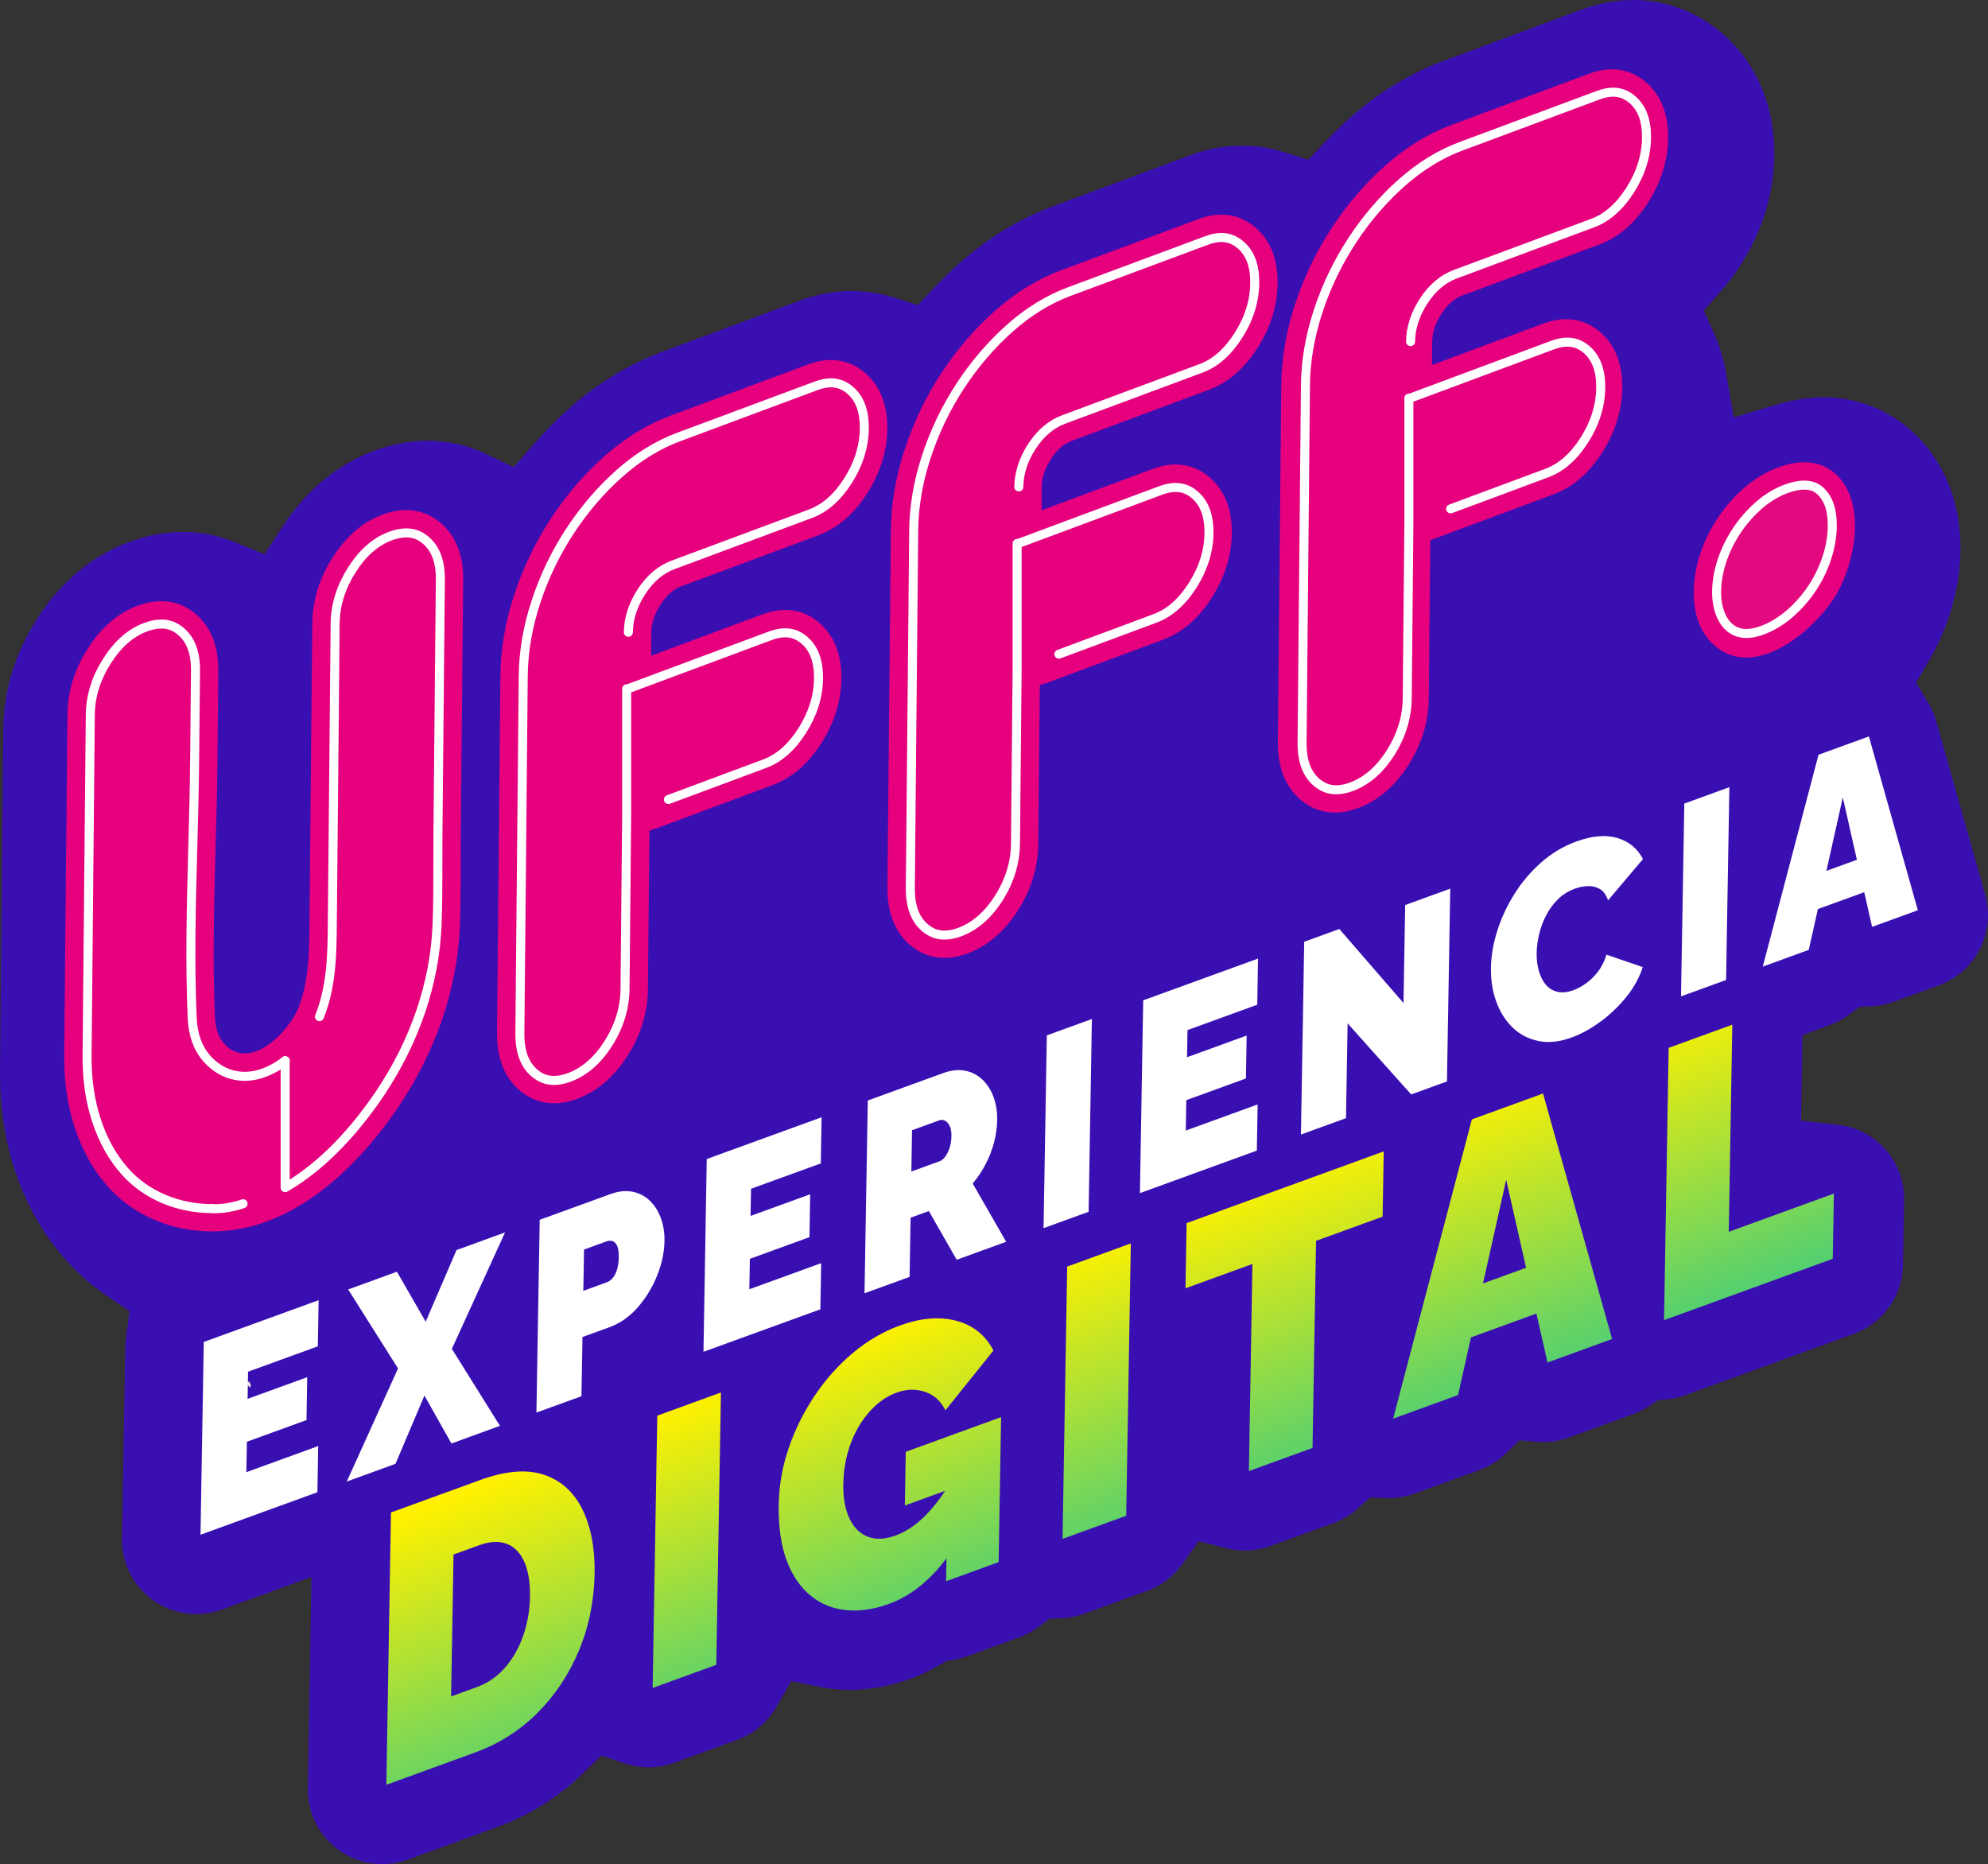
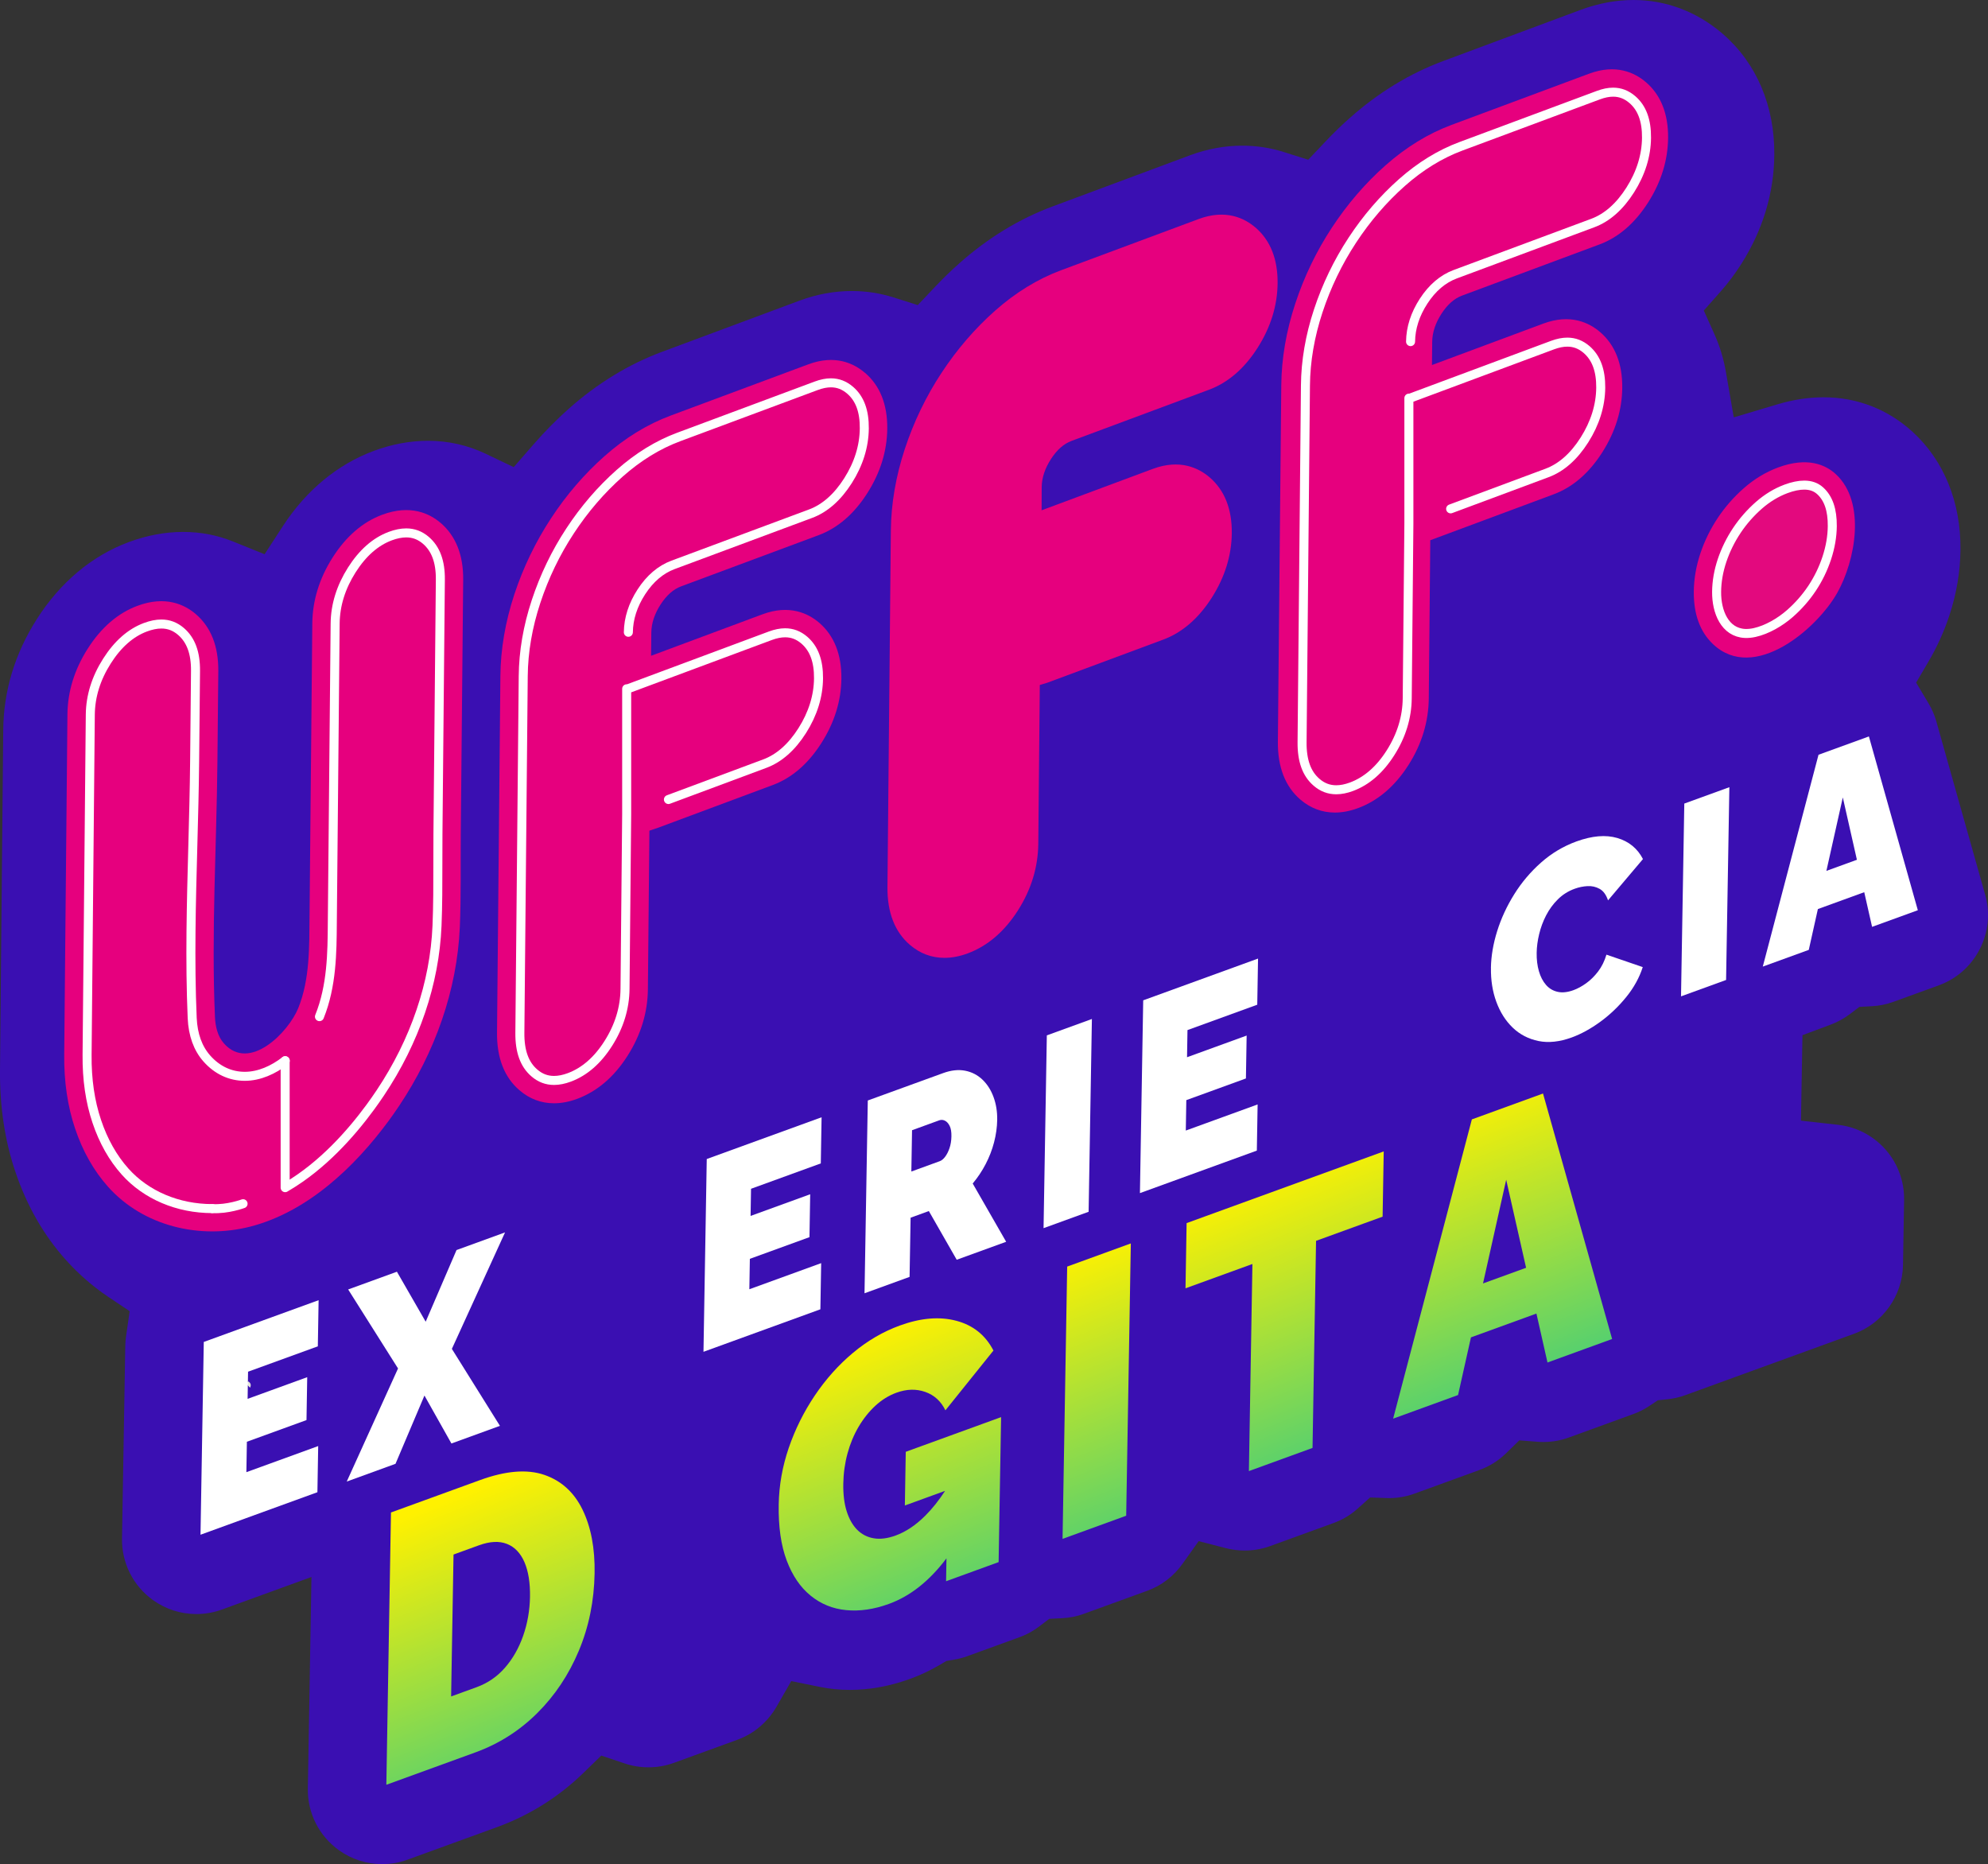
<svg xmlns="http://www.w3.org/2000/svg" xmlns:xlink="http://www.w3.org/1999/xlink" id="Capa_2" data-name="Capa 2" viewBox="0 0 661.33 620.15">
  <rect x="0" y="0" width="661.33" height="620.15" fill="#333333" stroke="none" />
  <defs>
    <linearGradient id="linear-gradient" x1="184.75" y1="541.6" x2="36.7" y2="421.45" gradientUnits="userSpaceOnUse">
      <stop offset="0" stop-color="#c900ff" />
      <stop offset="1" stop-color="#fff100" />
    </linearGradient>
    <linearGradient id="linear-gradient-2" x1="5708.94" y1="6072.65" x2="5846.68" y2="5917.58" gradientTransform="translate(6077.2 6503.83) rotate(-180)" xlink:href="#linear-gradient" />
    <linearGradient id="linear-gradient-3" x1="5766.42" y1="6267.1" x2="5904" y2="6112.22" gradientTransform="translate(6077.2 6503.83) rotate(-180)" gradientUnits="userSpaceOnUse">
      <stop offset="0" stop-color="#fff100" />
      <stop offset="1" stop-color="#00bfa7" />
    </linearGradient>
    <linearGradient id="linear-gradient-4" x1="5599.78" y1="6272.48" x2="5654.28" y2="6211.12" xlink:href="#linear-gradient-3" />
    <linearGradient id="linear-gradient-5" x1="195.88" y1="634.65" x2="142.55" y2="501.32" gradientUnits="userSpaceOnUse">
      <stop offset="0" stop-color="#00bfa7" />
      <stop offset="1" stop-color="#fff100" />
    </linearGradient>
    <linearGradient id="linear-gradient-6" x1="266.15" y1="606.55" x2="212.81" y2="473.22" xlink:href="#linear-gradient-5" />
    <linearGradient id="linear-gradient-7" x1="334.15" y1="579.35" x2="280.81" y2="446.02" xlink:href="#linear-gradient-5" />
    <linearGradient id="linear-gradient-8" x1="400.79" y1="552.69" x2="347.46" y2="419.36" xlink:href="#linear-gradient-5" />
    <linearGradient id="linear-gradient-9" x1="472.94" y1="523.83" x2="419.61" y2="390.5" xlink:href="#linear-gradient-5" />
    <linearGradient id="linear-gradient-10" x1="522.79" y1="503.89" x2="469.46" y2="370.56" xlink:href="#linear-gradient-5" />
    <linearGradient id="linear-gradient-11" x1="603.25" y1="471.71" x2="549.92" y2="338.37" xlink:href="#linear-gradient-5" />
  </defs>
  <g id="Capa_1-2" data-name="Capa 1">
    <g>
      <path d="M153.11,575.01l1.39-7.1.17-.89c.04-.17.03-.22.05-.37l.05-.44.2-1.78.34-3.59c.4-4.8.65-9.62.78-14.44.24-9.65-.01-19.31-.85-28.93-.84-9.61-2.26-19.18-4.47-28.57-2.2-9.38-5.19-18.6-9.26-27.33-4.06-8.72-9.26-16.95-15.74-24.08-6.48-7.12-14.28-13.05-22.96-17.28-8.68-4.24-18.14-6.82-27.75-7.99-9.62-1.19-19.39-1.02-29.04,0,9.63-1.19,19.41-1.53,29.1-.5,9.68,1.01,19.26,3.43,28.12,7.58,8.86,4.13,16.91,10.02,23.62,17.16,6.73,7.14,12.16,15.43,16.44,24.24,4.29,8.81,7.49,18.12,9.89,27.6,2.4,9.49,4,19.16,5.02,28.88,1.01,9.72,1.44,19.5,1.36,29.27-.04,4.89-.21,9.78-.54,14.66l-.28,3.67-.17,1.84-.05.46c-.02.15-.04.4-.07.53l-.16.9-1.27,7.22-3.93-.73Z" style="fill: url(#linear-gradient); stroke-width: 0px;" />
      <line x1="388.22" y1="449.25" x2="210.55" y2="568.19" style="fill: none; stroke: url(#linear-gradient-2); stroke-miterlimit: 10; stroke-width: 2px;" />
      <line x1="330.82" y1="254.7" x2="153.15" y2="373.65" style="fill: none; stroke: url(#linear-gradient-3); stroke-miterlimit: 10;" />
      <line x1="485.29" y1="238.52" x2="415.04" y2="285.55" style="fill: none; stroke: url(#linear-gradient-4); stroke-miterlimit: 10;" />
      <path d="M645.05,327.74l-15.22,5.53c-2.29.83-4.69,1.32-7.14,1.45l-4.14.22-3.3,2.49c-1.95,1.46-4.13,2.64-6.48,3.5l-9.16,3.42-.5,28.44,12.3,1.37c4.19.46,8.21,2,11.64,4.45,6.63,4.73,10.51,12.41,10.37,20.56l-.37,21.69c-.18,10.18-6.72,19.36-16.28,22.82l-56.14,20.42c-1.89.69-3.85,1.14-5.81,1.35l-3.33.36-2.78,1.86c-1.67,1.11-3.46,2.03-5.35,2.71l-21.49,7.82c-2.72.99-5.56,1.48-8.44,1.48-.63,0-1.27-.02-1.89-.07l-6.13-.47-4.4,4.3c-2.54,2.47-5.52,4.34-8.89,5.57l-21.6,7.86c-2.72.98-5.56,1.48-8.41,1.48-.29,0-.57,0-.86-.02l-5.48-.19-4.08,3.66c-2.36,2.12-5.05,3.74-7.99,4.81l-21.18,7.7c-2.71.98-5.56,1.48-8.45,1.48-2.12,0-4.23-.26-6.3-.8l-9.02-2.32-5.41,7.58c-2.95,4.13-6.97,7.2-11.63,8.9l-21.18,7.7c-2.33.85-4.79,1.33-7.27,1.45l-4.22.21-3.37,2.56c-1.96,1.49-4.11,2.67-6.41,3.51l-17.47,6.35c-1.44.52-2.95.92-4.48,1.17l-2.47.42-2.16,1.27c-3.1,1.82-6.34,3.37-9.64,4.59l-.57.18-.22.1c-6.55,2.32-13.13,3.49-19.56,3.49-1.68,0-3.38-.08-5.03-.25-1.64-.16-3.27-.4-4.85-.73l-9.59-1.95-4.88,8.49c-2.95,5.12-7.56,9.03-13,11.01l-21.16,7.7c-2.72.99-5.56,1.48-8.46,1.48-2.7,0-5.35-.42-7.86-1.27l-7.84-2.63-5.93,5.76c-8.28,8.05-17.99,14.13-28.86,18.08l-29.64,10.78c-2.72.99-5.56,1.48-8.45,1.48-5.18,0-10.15-1.59-14.37-4.6-6.63-4.73-10.51-12.41-10.36-20.56l1.2-70.35-29.84,10.85c-2.72.99-5.56,1.48-8.45,1.48-5.17,0-10.15-1.59-14.37-4.6-6.63-4.73-10.51-12.41-10.36-20.56l1.09-64.13c.02-.98.1-2,.24-2.99l1.22-8.46-7.1-4.76c-5.18-3.47-9.96-7.64-14.21-12.39-7.3-8.15-12.91-17.96-16.69-29.16C1.62,379.54-.11,368.11,0,355.97l1.08-113.21c.12-12.94,3.86-25.31,11.13-36.75,7.77-12.24,18.35-21.12,30.59-25.67,6.05-2.25,12.13-3.39,18.1-3.39s11.45,1.09,16.74,3.23l10.38,4.19,6.1-9.38c7.71-11.86,18.14-20.5,30.15-24.97,6.04-2.25,12.13-3.39,18.09-3.39,6.74,0,13.2,1.45,19.22,4.32l9.31,4.45,6.78-7.78c3.65-4.19,7.57-8.14,11.64-11.75,9.49-8.4,19.89-14.74,30.91-18.83l45.75-17.03c5.71-2.12,11.57-3.2,17.4-3.2,4.73,0,9.39.71,13.83,2.12l8.1,2.56,5.85-6.17c2.63-2.78,5.34-5.4,8.06-7.8,9.48-8.4,19.87-14.73,30.92-18.84l45.73-17.02c5.71-2.12,11.56-3.2,17.4-3.2,4.73,0,9.38.71,13.83,2.12l8.1,2.56,5.85-6.17c2.63-2.78,5.34-5.4,8.06-7.8,9.48-8.4,19.87-14.73,30.9-18.83l45.75-17.03c5.9-2.2,11.84-3.31,17.67-3.31,10.74,0,20.9,3.82,29.4,11.03.11.1.22.2.34.3,11.18,9.68,17.24,23.96,17.08,40.21-.12,12.77-3.82,24.98-10.99,36.29-2.04,3.21-4.29,6.21-6.67,8.92l-5.79,6.55,3.58,7.98c1.74,3.89,3.02,8.09,3.78,12.5l2.61,15.06,14.65-4.37c5.14-1.53,10.26-2.31,15.22-2.31,11.15,0,21.41,3.98,29.65,11.53,10.41,9.52,16.05,23.42,15.89,39.17-.06,7.28-1.3,14.64-3.7,21.91-1.76,5.34-4.11,10.51-6.97,15.36l-4.08,6.94,4.13,6.91c1.13,1.9,2,3.9,2.58,5.96l16.29,57.83c3.49,12.4-3.26,25.55-15.36,29.96Z" style="fill: #3a0fb2; stroke-width: 0px;" />
      <path d="M610.66,157.69c-3.3-3.02-9.31-5.85-19.19-2.17-4.06,1.51-7.87,3.81-11.32,6.83-3.31,2.9-6.23,6.22-8.68,9.88-2.45,3.67-4.4,7.62-5.79,11.76-1.43,4.24-2.18,8.55-2.22,12.81-.07,7.53,2.09,13.42,6.41,17.49,13.67,12.89,34.61-5.15,41.32-17.09,6.05-10.76,9.66-30.18-.53-39.51Z" style="fill: #e6007e; stroke-width: 0px;" />
      <path d="M580.48,210.72c-6.67-.33-9.49-7.16-9.43-13.85.03-3.45.65-6.97,1.82-10.45,1.19-3.51,2.84-6.87,4.92-9.98,2.07-3.1,4.55-5.92,7.36-8.38,2.76-2.41,5.78-4.24,8.97-5.43,2.25-.84,4.3-1.26,6.08-1.26,2.17,0,3.91.63,5.33,1.92,2.74,2.51,4.05,6.35,4,11.74-.03,3.45-.65,7.02-1.83,10.6-1.19,3.6-2.85,7-4.91,10.09-2.06,3.09-4.54,5.91-7.36,8.38-3.22,2.82-7.56,5.39-11.76,6.32-1.15.25-2.21.34-3.19.3Z" style="fill: #e3097e; stroke: #fff; stroke-linecap: round; stroke-linejoin: round; stroke-width: 3px;" />
      <path d="M146.61,173.98c-3.7-3.18-10.06-6.24-19.45-2.76-6.5,2.42-12.07,7.23-16.55,14.3-4.38,6.91-6.64,14.25-6.72,21.82-.18,19.43-.37,38.86-.55,58.29-.12,12.97-.25,25.94-.37,38.9-.1,10.25.16,21.14-3.75,30.81-3.2,7.92-16.17,21.4-24.74,11.74-2.08-2.35-2.83-5.61-2.97-8.75-1.24-28.21.55-56.9.82-85.14.1-9.99.19-19.98.29-29.97.07-8.23-2.44-14.6-7.47-18.92-3.71-3.19-10.1-6.26-19.46-2.76-6.49,2.42-12.06,7.23-16.54,14.29-4.39,6.9-6.65,14.25-6.72,21.82l-1.07,113.18c-.09,8.96,1.13,17.25,3.63,24.63,2.53,7.52,6.22,14.02,10.96,19.33,11.73,13.13,30.53,17.55,47.32,13.24,18.97-4.88,34.72-19.82,46.02-35.19,1.22-1.66,2.4-3.35,3.54-5.06,11.76-17.61,19.25-38.27,20.14-59.51.43-10.26.22-20.6.31-30.87.24-24.96.47-49.92.71-74.88.03-3.21.06-6.42.09-9.63.08-8.23-2.44-14.59-7.47-18.92Z" style="fill: #e6007e; stroke-width: 0px;" />
      <path d="M70.6,402.04h0c-11.43,0-21.99-4.48-28.98-12.3-4.06-4.54-7.23-10.15-9.42-16.69-2.23-6.59-3.31-14.03-3.23-22.14l1.07-113.18c.06-6.14,1.92-12.13,5.54-17.82,3.58-5.64,7.88-9.42,12.78-11.25,1.92-.72,3.7-1.08,5.32-1.08,2.46,0,4.59.81,6.53,2.48,3.3,2.84,4.88,7.12,4.83,13.09l-.29,29.97c-.09,9.34-.35,18.93-.6,28.2-.51,18.81-1.04,38.27-.21,57.35.25,5.56,1.89,10.09,4.88,13.46,3.43,3.87,7.79,5.91,12.61,5.91s9.5-2.13,13.46-5.19" style="fill: none; stroke: #fff; stroke-linecap: round; stroke-linejoin: round; stroke-width: 3px;" />
      <path d="M106.27,338.19c4.14-10.25,4.21-21.36,4.28-31.16l.94-99.62c.06-6.13,1.93-12.12,5.54-17.82,3.58-5.64,7.88-9.42,12.79-11.25,1.9-.71,3.7-1.07,5.32-1.07,2.46,0,4.59.81,6.52,2.46,3.31,2.84,4.89,7.13,4.83,13.09l-.8,84.51c-.03,3.37-.03,6.74-.03,10.12,0,6.75,0,13.74-.28,20.5-.8,19.1-7.33,38.33-18.87,55.6-1.09,1.63-2.22,3.24-3.35,4.78-6.48,8.83-15.91,19.41-27.63,26.34" style="fill: none; stroke: #fff; stroke-linecap: round; stroke-linejoin: round; stroke-width: 3px;" />
      <path d="M287.75,124.04h0c-3.66-3.15-9.91-6.19-18.89-2.83l-45.75,17.03c-7.76,2.89-15.16,7.42-21.99,13.48-6.72,5.95-12.72,12.92-17.82,20.71-5.13,7.8-9.24,16.32-12.21,25.32-2.99,9.08-4.55,18.19-4.63,27.09l-1.12,118.64c-.09,8.41,2.42,14.87,7.47,19.2,3.34,2.87,7.21,4.33,11.51,4.33,2.47,0,5.07-.5,7.72-1.49,6.65-2.48,12.3-7.32,16.77-14.38,4.39-6.92,6.65-14.35,6.72-22.09l.5-52.72,2.68-.9,38.37-14.29c6.35-2.36,11.8-7.08,16.21-14.03,4.31-6.78,6.53-13.97,6.61-21.37.07-8.03-2.4-14.27-7.37-18.57-3.66-3.13-9.9-6.16-18.88-2.82l-37.06,13.8.08-7.72c.03-3.1,1.08-6.26,3.11-9.39,1.96-3.02,4.25-5.04,6.81-5.99l45.76-17.03c6.35-2.37,11.81-7.09,16.21-14.03,4.31-6.79,6.53-13.98,6.6-21.37.08-8.04-2.4-14.29-7.36-18.56Z" style="fill: #e6007e; stroke-width: 0px;" />
      <path d="M417.64,75.69h0c-3.65-3.14-9.89-6.18-18.89-2.83l-45.75,17.03c-7.77,2.89-15.17,7.43-21.99,13.47-6.7,5.94-12.7,12.9-17.82,20.7-5.14,7.8-9.24,16.32-12.21,25.33-2.98,9.08-4.54,18.19-4.63,27.08l-1.13,118.64c-.07,8.42,2.44,14.88,7.47,19.2,3.34,2.87,7.21,4.32,11.5,4.32h0c2.47,0,5.07-.5,7.72-1.48,6.64-2.47,12.28-7.31,16.77-14.38,4.38-6.9,6.64-14.33,6.72-22.09l.5-52.82,2.5-.75,38.55-14.34c6.35-2.36,11.8-7.08,16.22-14.04,4.31-6.8,6.53-13.99,6.6-21.37.08-8.04-2.4-14.29-7.36-18.56-3.66-3.14-9.9-6.18-18.9-2.83l-37.01,13.78.03-7.7c.03-3.1,1.08-6.26,3.12-9.4,1.96-3.02,4.24-5.03,6.8-5.98l45.75-17.03c6.34-2.36,11.8-7.08,16.21-14.03,4.31-6.79,6.53-13.98,6.6-21.37.08-8.04-2.4-14.28-7.36-18.56Z" style="fill: #e6007e; stroke-width: 0px;" />
      <path d="M547.54,27.35l-.02-.02c-3.66-3.14-9.91-6.16-18.88-2.82l-45.76,17.03c-7.75,2.89-15.15,7.42-21.99,13.48-6.7,5.93-12.7,12.9-17.82,20.7-5.14,7.81-9.25,16.33-12.2,25.32-2.99,9.07-4.55,18.18-4.64,27.09l-1.13,118.64c-.07,8.41,2.44,14.86,7.47,19.2,3.34,2.87,7.21,4.33,11.51,4.33,2.47,0,5.07-.5,7.72-1.49,6.64-2.47,12.28-7.31,16.78-14.38,4.38-6.9,6.64-14.33,6.72-22.09l.5-52.63,41.05-15.28c6.34-2.36,11.8-7.08,16.21-14.03,4.31-6.79,6.53-13.98,6.6-21.37.08-8.05-2.4-14.3-7.36-18.56-3.65-3.14-9.9-6.18-18.89-2.83l-37.05,13.79.08-7.73c.03-3.08,1.07-6.23,3.11-9.38,1.96-3.02,4.25-5.03,6.8-5.98l45.75-17.03c6.34-2.36,11.8-7.08,16.22-14.04,4.3-6.78,6.52-13.97,6.59-21.37.08-8.03-2.4-14.27-7.36-18.55Z" style="fill: #e6007e; stroke-width: 0px;" />
      <path d="M83.19,461.63c-.44-.45-.89-.89-1.28-1.38-.03-.04.44-.47.68-.72.84.52,1.03,1.22.6,2.1Z" style="fill: #e4e4db; stroke-width: 0px;" />
      <g>
        <path d="M105.85,481.04l-.26,15.35-38.89,14.14,1.09-64.13,38.2-13.89-.26,15.35-23.21,8.44-.15,9.03,19.83-7.21-.24,14.27-19.83,7.21-.17,10.12,23.9-8.69Z" style="fill: #fff; stroke-width: 0px;" />
        <path d="M132.04,423.04l9.57,16.63,10.26-23.84,16.14-5.87-17.69,38.75,15.99,25.6-16.14,5.87-8.97-15.95-9.63,22.71-16.22,5.9,17.06-37.62-16.59-26.28,16.22-5.9Z" style="fill: #fff; stroke-width: 0px;" />
-         <path d="M178.45,469.9l1.09-64.13,23.52-8.55c2.66-.97,5.11-1.23,7.35-.79,2.23.44,4.15,1.44,5.75,2.98,1.6,1.54,2.83,3.47,3.68,5.8.85,2.32,1.25,4.84,1.21,7.55-.06,3.79-.88,7.65-2.45,11.57-1.57,3.92-3.72,7.44-6.44,10.56-2.73,3.12-5.88,5.33-9.47,6.63l-8.92,3.24-.34,19.69-14.99,5.45ZM194.03,429.4l7.92-2.88c.61-.22,1.21-.65,1.78-1.28.57-.63,1.06-1.52,1.46-2.69.4-1.16.62-2.59.65-4.27.03-1.81-.16-3.13-.58-3.96-.42-.83-.95-1.33-1.58-1.49-.63-.16-1.26-.13-1.87.1l-7.53,2.74-.23,13.73Z" style="fill: #fff; stroke-width: 0px;" />
        <path d="M273.17,420.19l-.26,15.35-38.89,14.14,1.09-64.13,38.2-13.89-.26,15.35-23.21,8.44-.15,9.03,19.83-7.21-.24,14.27-19.83,7.21-.17,10.12,23.9-8.69Z" style="fill: #fff; stroke-width: 0px;" />
        <path d="M287.59,430.21l1.09-64.13,25.06-9.11c2.66-.97,5.11-1.23,7.35-.79,2.23.44,4.15,1.44,5.75,2.98,1.6,1.54,2.83,3.47,3.68,5.8.85,2.33,1.25,4.84,1.21,7.55-.04,2.47-.39,4.96-1.04,7.47-.65,2.51-1.59,4.93-2.8,7.26-1.21,2.33-2.65,4.48-4.31,6.46l11.13,19.38-16.45,5.98-9.27-16.2-6.07,2.21-.34,19.69-14.99,5.45ZM303.17,389.71l9.45-3.44c.62-.22,1.21-.71,1.78-1.46.57-.75,1.06-1.7,1.46-2.87.4-1.16.61-2.47.64-3.91.03-1.5-.17-2.68-.59-3.51-.42-.83-.94-1.41-1.57-1.72-.63-.31-1.26-.35-1.87-.13l-9.07,3.3-.23,13.73Z" style="fill: #fff; stroke-width: 0px;" />
        <path d="M347.15,408.55l1.09-64.13,14.99-5.45-1.09,64.13-14.99,5.45Z" style="fill: #fff; stroke-width: 0px;" />
        <path d="M418.36,367.4l-.26,15.35-38.89,14.14,1.09-64.13,38.2-13.89-.26,15.35-23.21,8.44-.15,9.03,19.83-7.21-.24,14.27-19.83,7.21-.17,10.12,23.9-8.69Z" style="fill: #fff; stroke-width: 0px;" />
-         <path d="M448.3,340.44l-.54,31.52-14.99,5.45,1.09-64.13,11.68-4.25,21.35,24.64.56-32.61,14.99-5.45-1.09,64.13-11.91,4.33-21.14-23.64Z" style="fill: #fff; stroke-width: 0px;" />
        <path d="M495.97,321.94c.07-3.91.76-7.98,2.08-12.2,1.32-4.22,3.21-8.3,5.67-12.25,2.46-3.95,5.44-7.47,8.93-10.56,3.49-3.09,7.41-5.43,11.77-7.02,5.23-1.9,9.76-2.28,13.62-1.14,3.85,1.15,6.69,3.48,8.51,7l-11.62,13.74c-.63-1.87-1.56-3.14-2.8-3.83-1.24-.69-2.58-.99-4.03-.91-1.45.08-2.87.37-4.25.87-2.15.78-4.02,1.95-5.6,3.52-1.58,1.56-2.88,3.34-3.91,5.33-1.03,1.99-1.8,4.07-2.32,6.23-.52,2.16-.8,4.24-.83,6.23-.04,2.23.21,4.26.74,6.11.53,1.84,1.32,3.37,2.37,4.57,1.05,1.21,2.35,1.97,3.89,2.31,1.55.34,3.29.15,5.24-.56,1.38-.5,2.8-1.27,4.24-2.31,1.44-1.03,2.76-2.34,3.96-3.91,1.2-1.57,2.12-3.43,2.77-5.59l12.08,4.14c-1.13,3.52-2.97,6.85-5.52,9.99-2.55,3.14-5.42,5.88-8.62,8.21-3.2,2.33-6.36,4.06-9.48,5.2-4.05,1.47-7.73,1.87-11.06,1.19-3.32-.68-6.18-2.15-8.56-4.43-2.38-2.28-4.2-5.14-5.47-8.6-1.27-3.46-1.86-7.24-1.79-11.33Z" style="fill: #fff; stroke-width: 0px;" />
        <path d="M559.21,331.44l1.09-64.13,14.99-5.45-1.09,64.13-14.99,5.45Z" style="fill: #fff; stroke-width: 0px;" />
        <path d="M604.95,251.07l16.76-6.09,16.28,57.81-15.22,5.53-2.61-11.53-15.42,5.61-3.03,13.58-15.3,5.56,18.54-70.47ZM617.72,286.01l-4.69-20.74-5.46,24.43,10.14-3.69Z" style="fill: #fff; stroke-width: 0px;" />
        <path d="M128.52,593.71l1.54-90.58,29.64-10.78c8.54-3.11,15.65-3.68,21.34-1.74,5.69,1.95,9.94,5.81,12.75,11.59,2.81,5.78,4.15,12.84,4.01,21.17-.16,9.19-1.9,17.77-5.24,25.74-3.34,7.98-7.95,14.9-13.84,20.76-5.89,5.86-12.74,10.21-20.56,13.06l-29.64,10.78ZM176.31,531.2c.08-4.68-.54-8.53-1.85-11.56-1.32-3.03-3.26-5.05-5.83-6.06-2.57-1.01-5.67-.85-9.29.46l-8.47,3.08-.8,47.21,8.47-3.08c3.69-1.34,6.84-3.5,9.44-6.48,2.6-2.98,4.62-6.52,6.06-10.64,1.44-4.11,2.19-8.43,2.27-12.93Z" style="fill: url(#linear-gradient-5); stroke-width: 0px;" />
-         <path d="M217.11,561.5l1.54-90.58,21.17-7.7-1.54,90.58-21.17,7.7Z" style="fill: url(#linear-gradient-6); stroke-width: 0px;" />
        <path d="M301.31,482.95l-.3,17.86,13.38-4.87c-2.06,3.18-4.27,5.95-6.64,8.31-3.15,3.13-6.42,5.31-9.82,6.55-2.68.97-5.09,1.28-7.24.92-2.15-.36-3.99-1.3-5.51-2.81-1.52-1.52-2.69-3.57-3.51-6.14-.82-2.57-1.2-5.65-1.14-9.22.06-3.49.53-6.85,1.41-10.09.88-3.24,2.12-6.2,3.71-8.89,1.59-2.69,3.45-5.01,5.57-6.97,2.12-1.95,4.45-3.39,6.98-4.31,3.4-1.24,6.6-1.32,9.61-.26,3,1.06,5.23,3.11,6.69,6.12l15.98-19.89c-2.65-5.12-6.76-8.42-12.35-9.9-5.59-1.48-11.85-.95-18.8,1.58-5.57,2.03-10.77,5.06-15.58,9.09-4.82,4.03-9.05,8.77-12.7,14.19-3.65,5.43-6.54,11.23-8.66,17.41-2.12,6.18-3.23,12.46-3.34,18.84-.13,7.4.76,13.61,2.65,18.63,1.89,5.02,4.54,8.92,7.95,11.69,3.41,2.78,7.35,4.39,11.84,4.82,4.49.44,9.23-.25,14.22-2.07,7.13-2.59,13.51-7.67,19.14-15.15l-.13,7.61,17.48-6.36.82-48.23-31.7,11.53Z" style="fill: url(#linear-gradient-7); stroke-width: 0px;" />
        <path d="M353.47,511.91l1.54-90.58,21.17-7.7-1.54,90.58-21.17,7.7Z" style="fill: url(#linear-gradient-8); stroke-width: 0px;" />
        <path d="M459.95,404.72l-22.15,8.05-1.17,68.89-21.17,7.7,1.17-68.89-22.26,8.09.37-21.69,65.57-23.85-.37,21.69Z" style="fill: url(#linear-gradient-9); stroke-width: 0px;" />
        <path d="M489.63,372.37l23.67-8.61,22.99,81.66-21.5,7.82-3.68-16.28-21.78,7.92-4.29,19.18-21.6,7.86,26.19-99.55ZM507.67,421.73l-6.62-29.29-7.71,34.5,14.33-5.21Z" style="fill: url(#linear-gradient-10); stroke-width: 0px;" />
-         <path d="M553.56,439.15l1.54-90.58,21.17-7.7-1.17,68.89,34.96-12.71-.37,21.69-56.13,20.41Z" style="fill: url(#linear-gradient-11); stroke-width: 0px;" />
      </g>
      <line x1="94.86" y1="352.85" x2="94.86" y2="395.08" style="fill: #e3097e; stroke: #fff; stroke-linecap: round; stroke-linejoin: round; stroke-width: 3px;" />
      <path d="M80.86,400.42s-5.17,1.93-10.26,1.62" style="fill: #e3097e; stroke: #fff; stroke-linecap: round; stroke-linejoin: round; stroke-width: 3px;" />
      <path d="M209.03,210.33c.05-4.56,1.5-9.08,4.33-13.45,2.87-4.42,6.42-7.44,10.53-8.97l45.76-17.03c4.76-1.77,8.95-5.47,12.45-10.98,3.54-5.58,5.36-11.42,5.42-17.37.05-5.75-1.47-9.9-4.67-12.68l-.05-.04c-1.93-1.65-4.01-2.46-6.38-2.46-1.5,0-3.15.33-4.91.99l-45.75,17.03c-6.88,2.56-13.47,6.61-19.6,12.04-6.21,5.5-11.77,11.96-16.51,19.19-4.77,7.25-8.58,15.16-11.34,23.53-2.75,8.33-4.18,16.66-4.25,24.78l-1.12,118.65c-.06,6.15,1.51,10.52,4.82,13.36,1.95,1.68,4.09,2.49,6.55,2.49,1.57,0,3.27-.34,5.07-1.01,5.06-1.88,9.44-5.69,13-11.33,3.62-5.7,5.48-11.79,5.54-18.09l.55-58.12v-41.73h.39l47.42-17.65c1.75-.65,3.4-.98,4.9-.98,2.37,0,4.46.8,6.39,2.45,3.22,2.78,4.77,6.95,4.72,12.72-.06,5.96-1.89,11.8-5.42,17.37-3.5,5.52-7.69,9.21-12.44,10.98l-32.07,11.94" style="fill: none; stroke: #fff; stroke-linecap: round; stroke-linejoin: round; stroke-width: 3px;" />
-       <path d="M338.92,161.98c.05-4.56,1.5-9.08,4.33-13.45,2.87-4.42,6.42-7.44,10.53-8.97l45.76-17.03c4.76-1.77,8.95-5.47,12.45-10.98,3.54-5.58,5.36-11.42,5.42-17.37.05-5.75-1.47-9.9-4.67-12.68l-.05-.04c-1.93-1.65-4.01-2.46-6.38-2.46-1.5,0-3.15.33-4.91.99l-45.75,17.03c-6.88,2.56-13.47,6.61-19.6,12.04-6.21,5.5-11.77,11.96-16.51,19.19-4.77,7.25-8.58,15.16-11.34,23.53-2.75,8.33-4.18,16.66-4.25,24.78l-1.12,118.65c-.06,6.15,1.51,10.52,4.82,13.36,1.95,1.68,4.09,2.49,6.55,2.49,1.57,0,3.27-.34,5.07-1.01,5.06-1.88,9.44-5.69,13-11.33,3.62-5.7,5.48-11.79,5.54-18.09l.55-58.12v-41.73h.39l47.42-17.65c1.75-.65,3.4-.98,4.9-.98,2.37,0,4.46.8,6.39,2.45,3.22,2.78,4.77,6.95,4.72,12.72-.06,5.96-1.89,11.8-5.42,17.37-3.5,5.52-7.69,9.21-12.44,10.98l-32.07,11.94" style="fill: none; stroke: #fff; stroke-linecap: round; stroke-linejoin: round; stroke-width: 3px;" />
      <path d="M469.24,113.64c.05-4.56,1.5-9.08,4.33-13.45,2.87-4.42,6.42-7.44,10.53-8.97l45.76-17.03c4.76-1.77,8.95-5.47,12.45-10.98,3.54-5.58,5.36-11.42,5.42-17.37.05-5.75-1.47-9.9-4.67-12.68l-.05-.04c-1.93-1.65-4.01-2.46-6.38-2.46-1.5,0-3.15.33-4.91.99l-45.75,17.03c-6.88,2.56-13.47,6.61-19.6,12.04-6.21,5.5-11.77,11.96-16.51,19.19-4.77,7.25-8.58,15.16-11.34,23.53-2.75,8.33-4.18,16.66-4.25,24.78l-1.12,118.65c-.06,6.15,1.51,10.52,4.82,13.36,1.95,1.68,4.09,2.49,6.55,2.49,1.57,0,3.27-.34,5.07-1.01,5.06-1.88,9.44-5.69,13-11.33,3.62-5.7,5.48-11.79,5.54-18.09l.55-58.12v-41.73h.39l47.42-17.65c1.75-.65,3.4-.98,4.9-.98,2.37,0,4.46.8,6.39,2.45,3.22,2.78,4.77,6.95,4.72,12.72-.06,5.96-1.89,11.8-5.42,17.37-3.5,5.52-7.69,9.21-12.44,10.98l-32.07,11.94" style="fill: none; stroke: #fff; stroke-linecap: round; stroke-linejoin: round; stroke-width: 3px;" />
    </g>
  </g>
</svg>